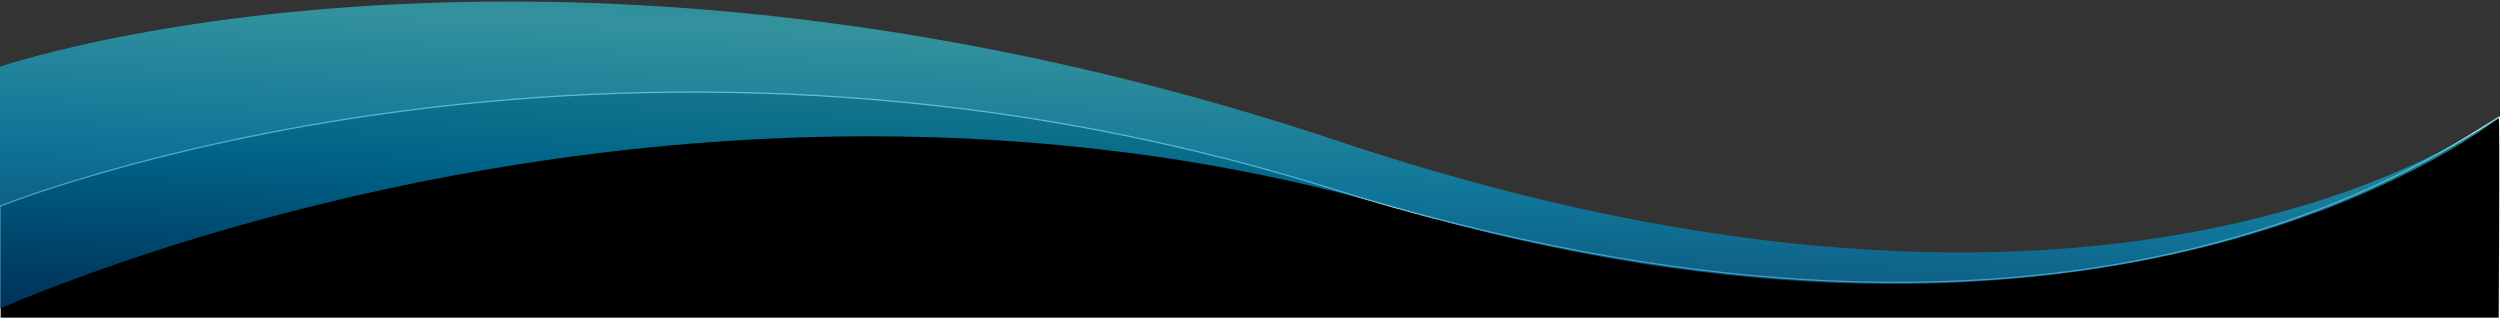
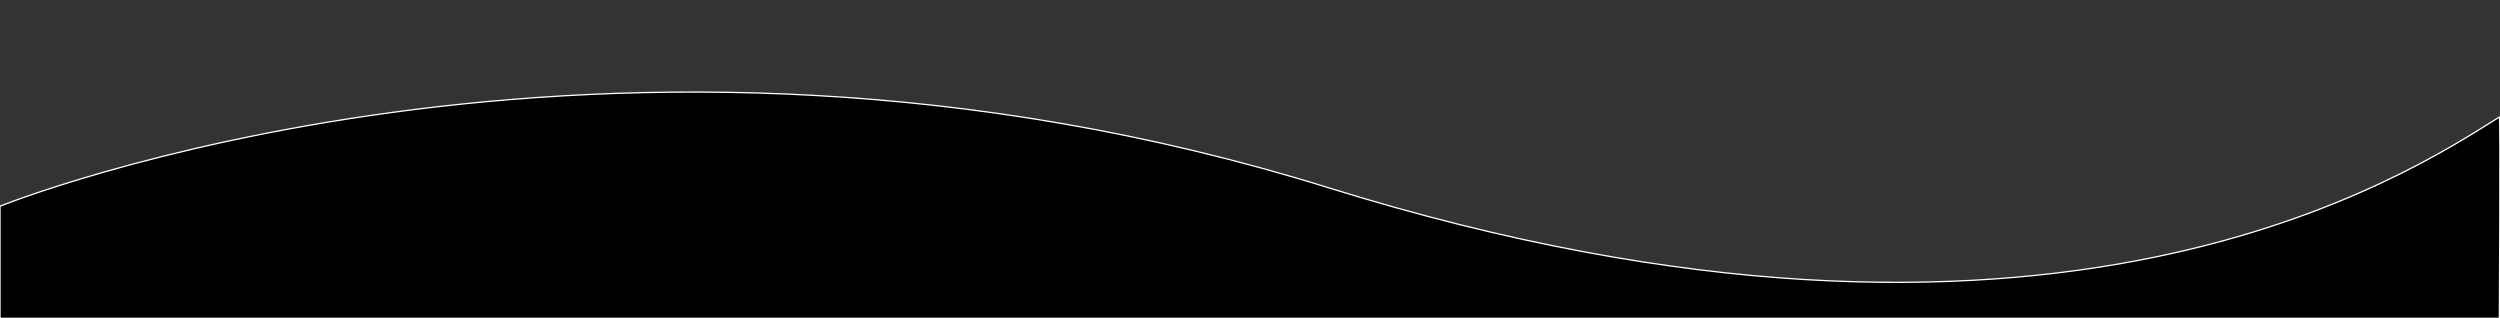
<svg xmlns="http://www.w3.org/2000/svg" version="1.1" id="Ebene_1" x="0px" y="0px" viewBox="0 0 1920 244.5" style="enable-background:new 0 0 1920 244.5;" xml:space="preserve">
  <rect x="0" y="0" width="1920" height="244.5" fill="#333333" stroke="none" />
  <style type="text/css">
	.st0{stroke:#FFFFFF;stroke-miterlimit:10;}
	.st1{opacity:0.713;fill:url(#Differenzmenge_3_00000176733100946675701420000001974616035956669874_);enable-background:new    ;}
</style>
  <g id="Gruppe_1222" transform="translate(0 -524.938)">
    <path id="Pfad_2044" class="st0" d="M0,683.3c0,0,463.7-187.4,1020.2-14.2s831.7-12,899.3-54.3c1-1.5,0,154.6,0,154.6H0V683.3z" />
    <linearGradient id="Differenzmenge_3_00000060714095126215072030000000987643958949284783_" gradientUnits="userSpaceOnUse" x1="661.872" y1="1065.394" x2="662.333" y2="1066.729" gradientTransform="matrix(1919.19 0 0 -236.062 -1269841.875 252299.547)">
      <stop offset="0" style="stop-color:#003872" />
      <stop offset="0.43" style="stop-color:#008EC0" />
      <stop offset="0.745" style="stop-color:#34B8C7" />
      <stop offset="1" style="stop-color:#008EC0" />
    </linearGradient>
-     <path id="Differenzmenge_3" style="opacity:0.713;fill:url(#Differenzmenge_3_00000060714095126215072030000000987643958949284783_);enable-background:new    ;" d="   M0,762V576.1l0,0c1-0.3,10.1-3.4,26.7-7.8c16-4.3,42.4-10.8,77-17.2c39-7.3,80.3-13.1,122.8-17.2c53.1-5.2,108.3-7.8,164-7.8   c21.9,0,44.1,0.4,66.2,1.2c23.3,0.9,47,2.2,70.5,3.9c24.7,1.8,49.8,4.2,74.6,7c26,3,52.4,6.5,78.5,10.5   c27.2,4.2,54.9,9.1,82.2,14.4c28.4,5.6,57.2,11.9,85.7,18.7c29.5,7.1,59.5,15,89,23.4c30.6,8.8,61.6,18.4,92.1,28.6   c23.3,7.8,46.7,15.1,69.7,21.8c22.3,6.5,44.8,12.6,66.7,18.2c21.3,5.4,42.8,10.3,63.8,14.7c20.4,4.3,40.9,8.2,60.9,11.5   c19.4,3.3,38.9,6.2,58,8.6c18.5,2.3,37,4.3,55.1,5.8c34.4,2.9,68.5,4.4,101.5,4.4c33.5,0,66.5-1.5,98.4-4.5   c28.9-2.7,57.4-6.7,84.8-11.9c46-8.7,89.5-20.8,129.4-36.1c15.6-6,30.7-12.5,44.9-19.3c11.3-5.4,22-11.1,31.9-16.8   c16.7-9.7,25.2-16.3,25.3-16.4v1.2c-0.1,0.1-10.2,8.2-29.4,20c-11.4,7-23.7,13.9-36.7,20.5c-16.2,8.3-33.4,16.2-51.2,23.5   c-45.3,18.6-94.3,33.4-145.8,44c-30.6,6.3-62.4,11.2-94.5,14.5c-17.3,1.8-35,3.1-52.6,4.1c-18.4,1-37.3,1.4-56.2,1.4   c-27.5,0-55.8-1-84-3.1c-29.8-2.1-60.4-5.5-90.9-9.9c-32.1-4.6-64.9-10.6-97.7-17.7c-34.3-7.4-69.5-16.4-104.5-26.5   c-34.5-10-70-18.8-105.5-26.1c-34-7-68.9-12.9-103.8-17.4c-33.3-4.3-67.4-7.6-101.4-9.7c-32.3-2-65.4-3-98.2-3   c-23,0-46.5,0.5-69.8,1.5c-22.3,0.9-45,2.4-67.4,4.2c-41.8,3.4-84.3,8.5-126.5,15c-71.3,11-141.9,26.2-211.4,45.5   c-27.2,7.5-54.2,15.7-80.3,24.3c-20.8,6.9-41.1,14-60.2,21.2C18.6,753.5,0.2,761.9,0,762L0,762z" />
  </g>
</svg>